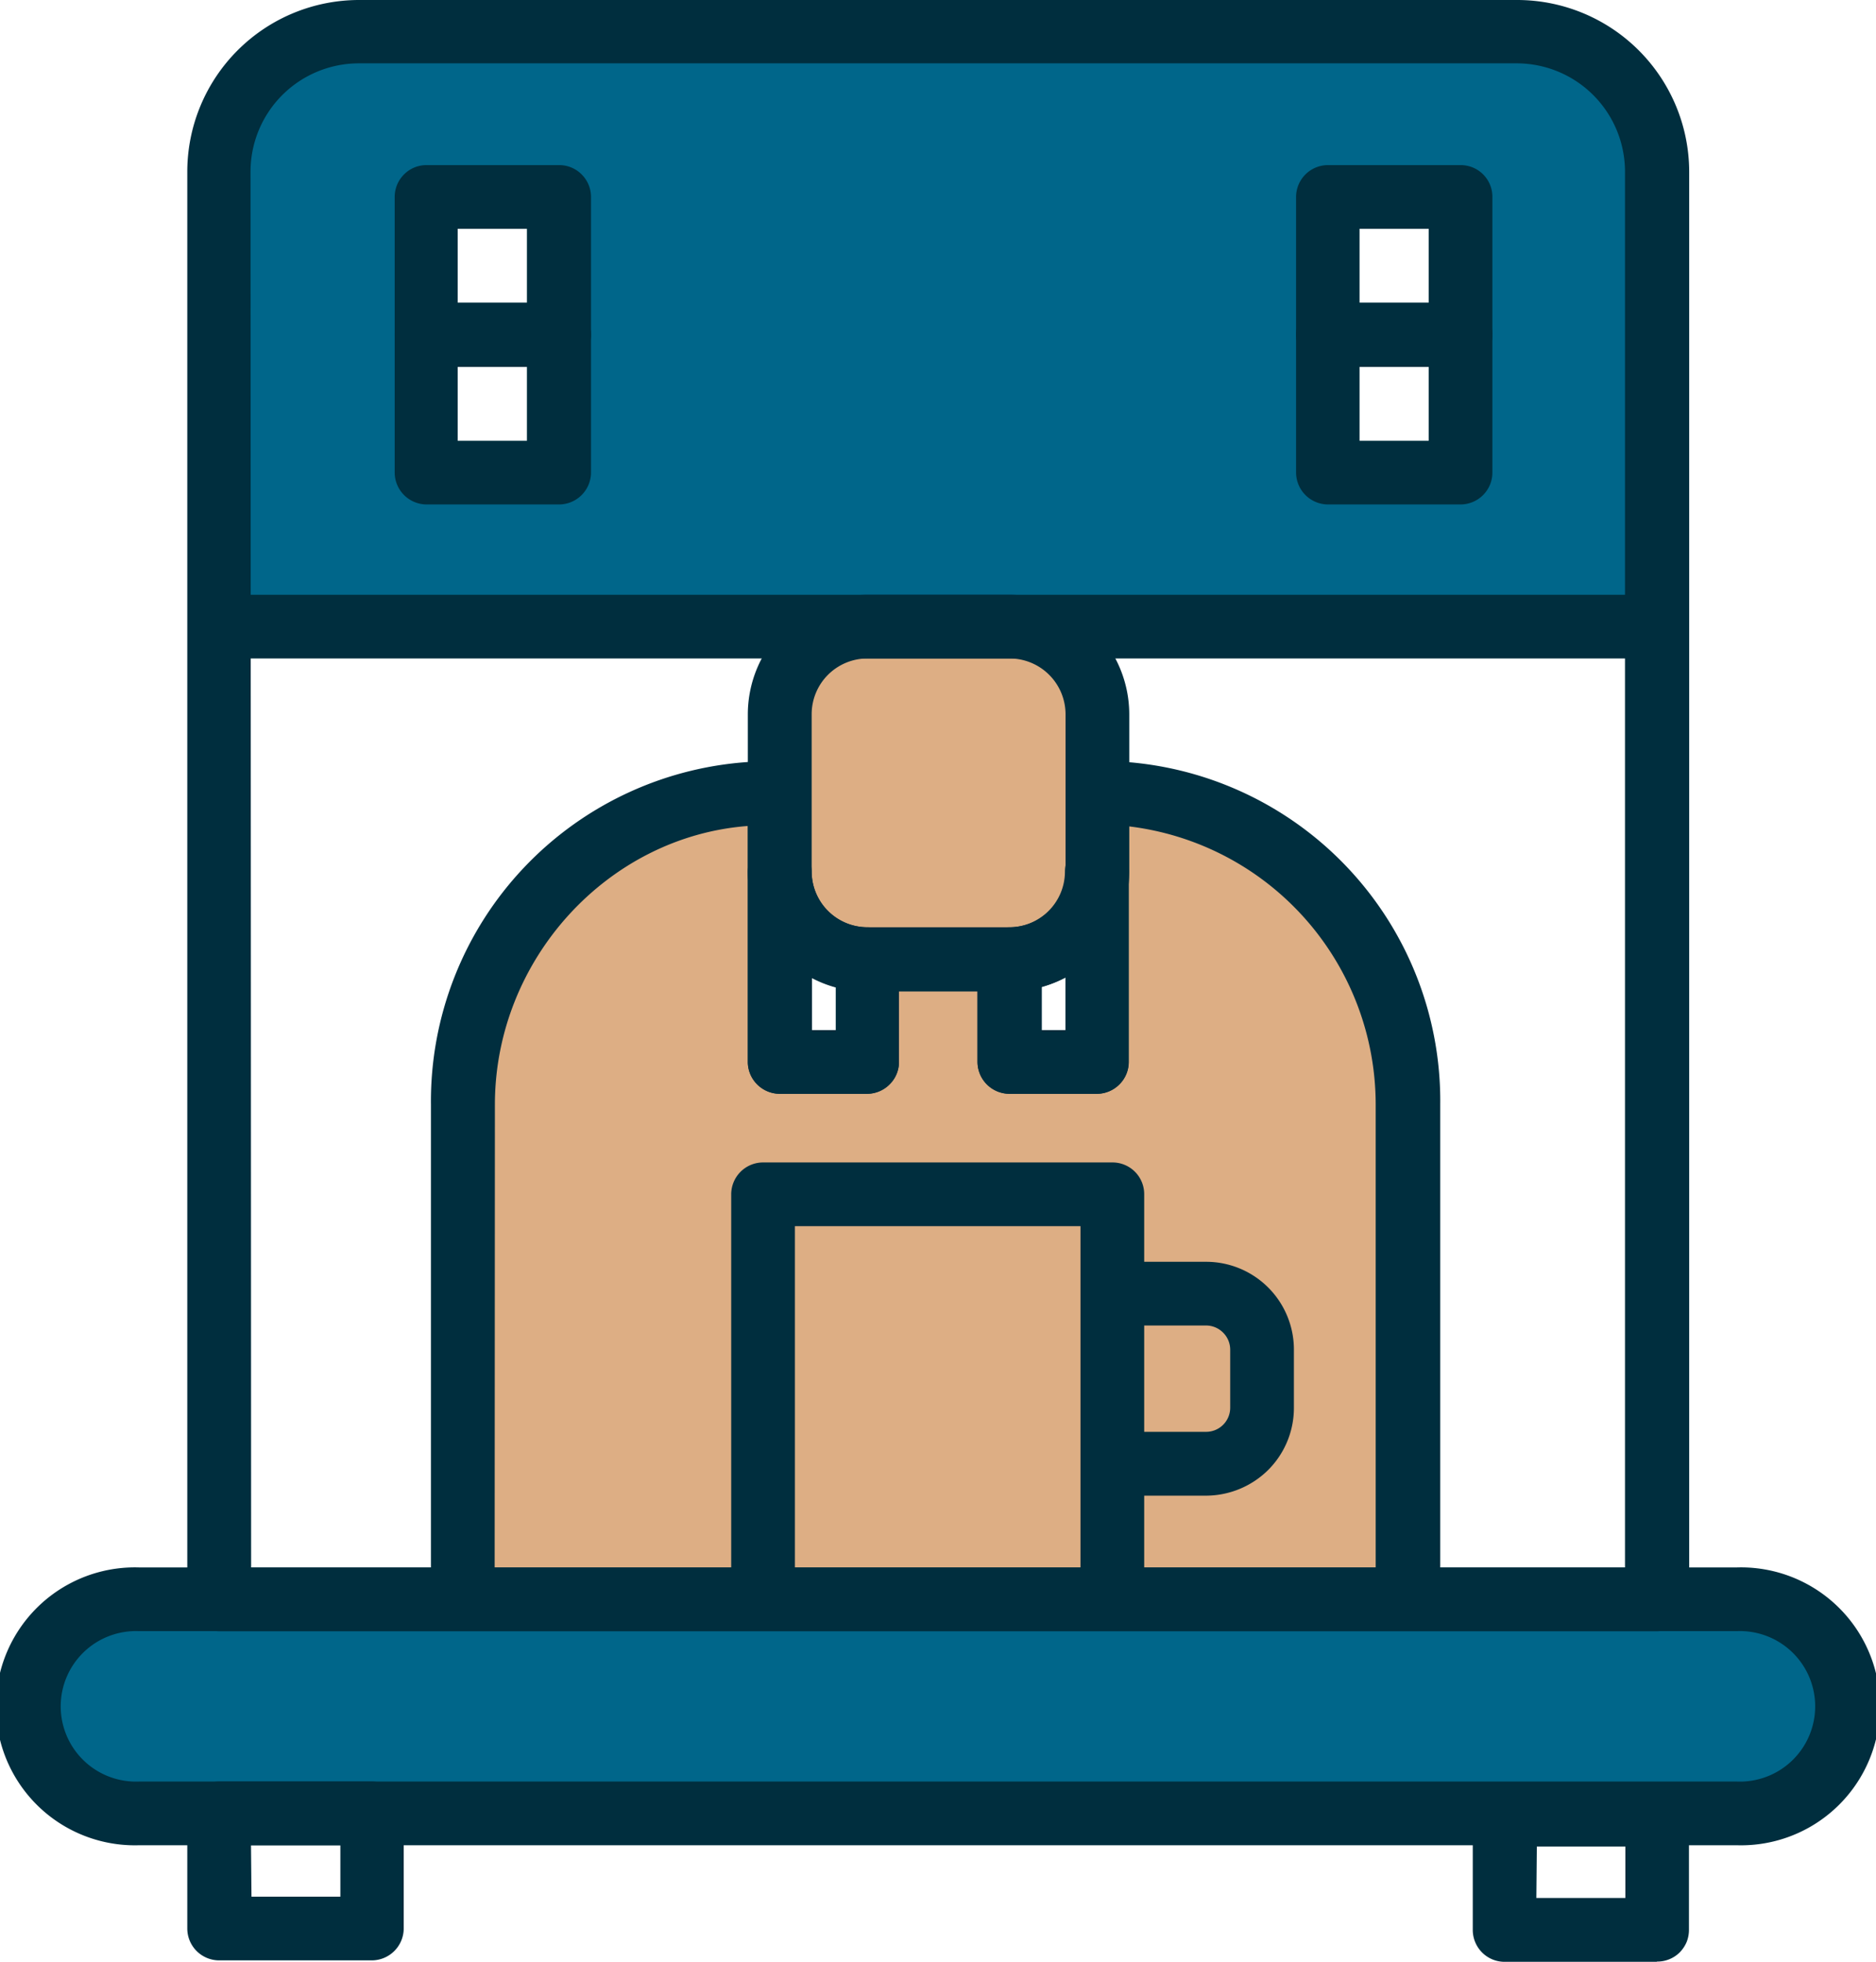
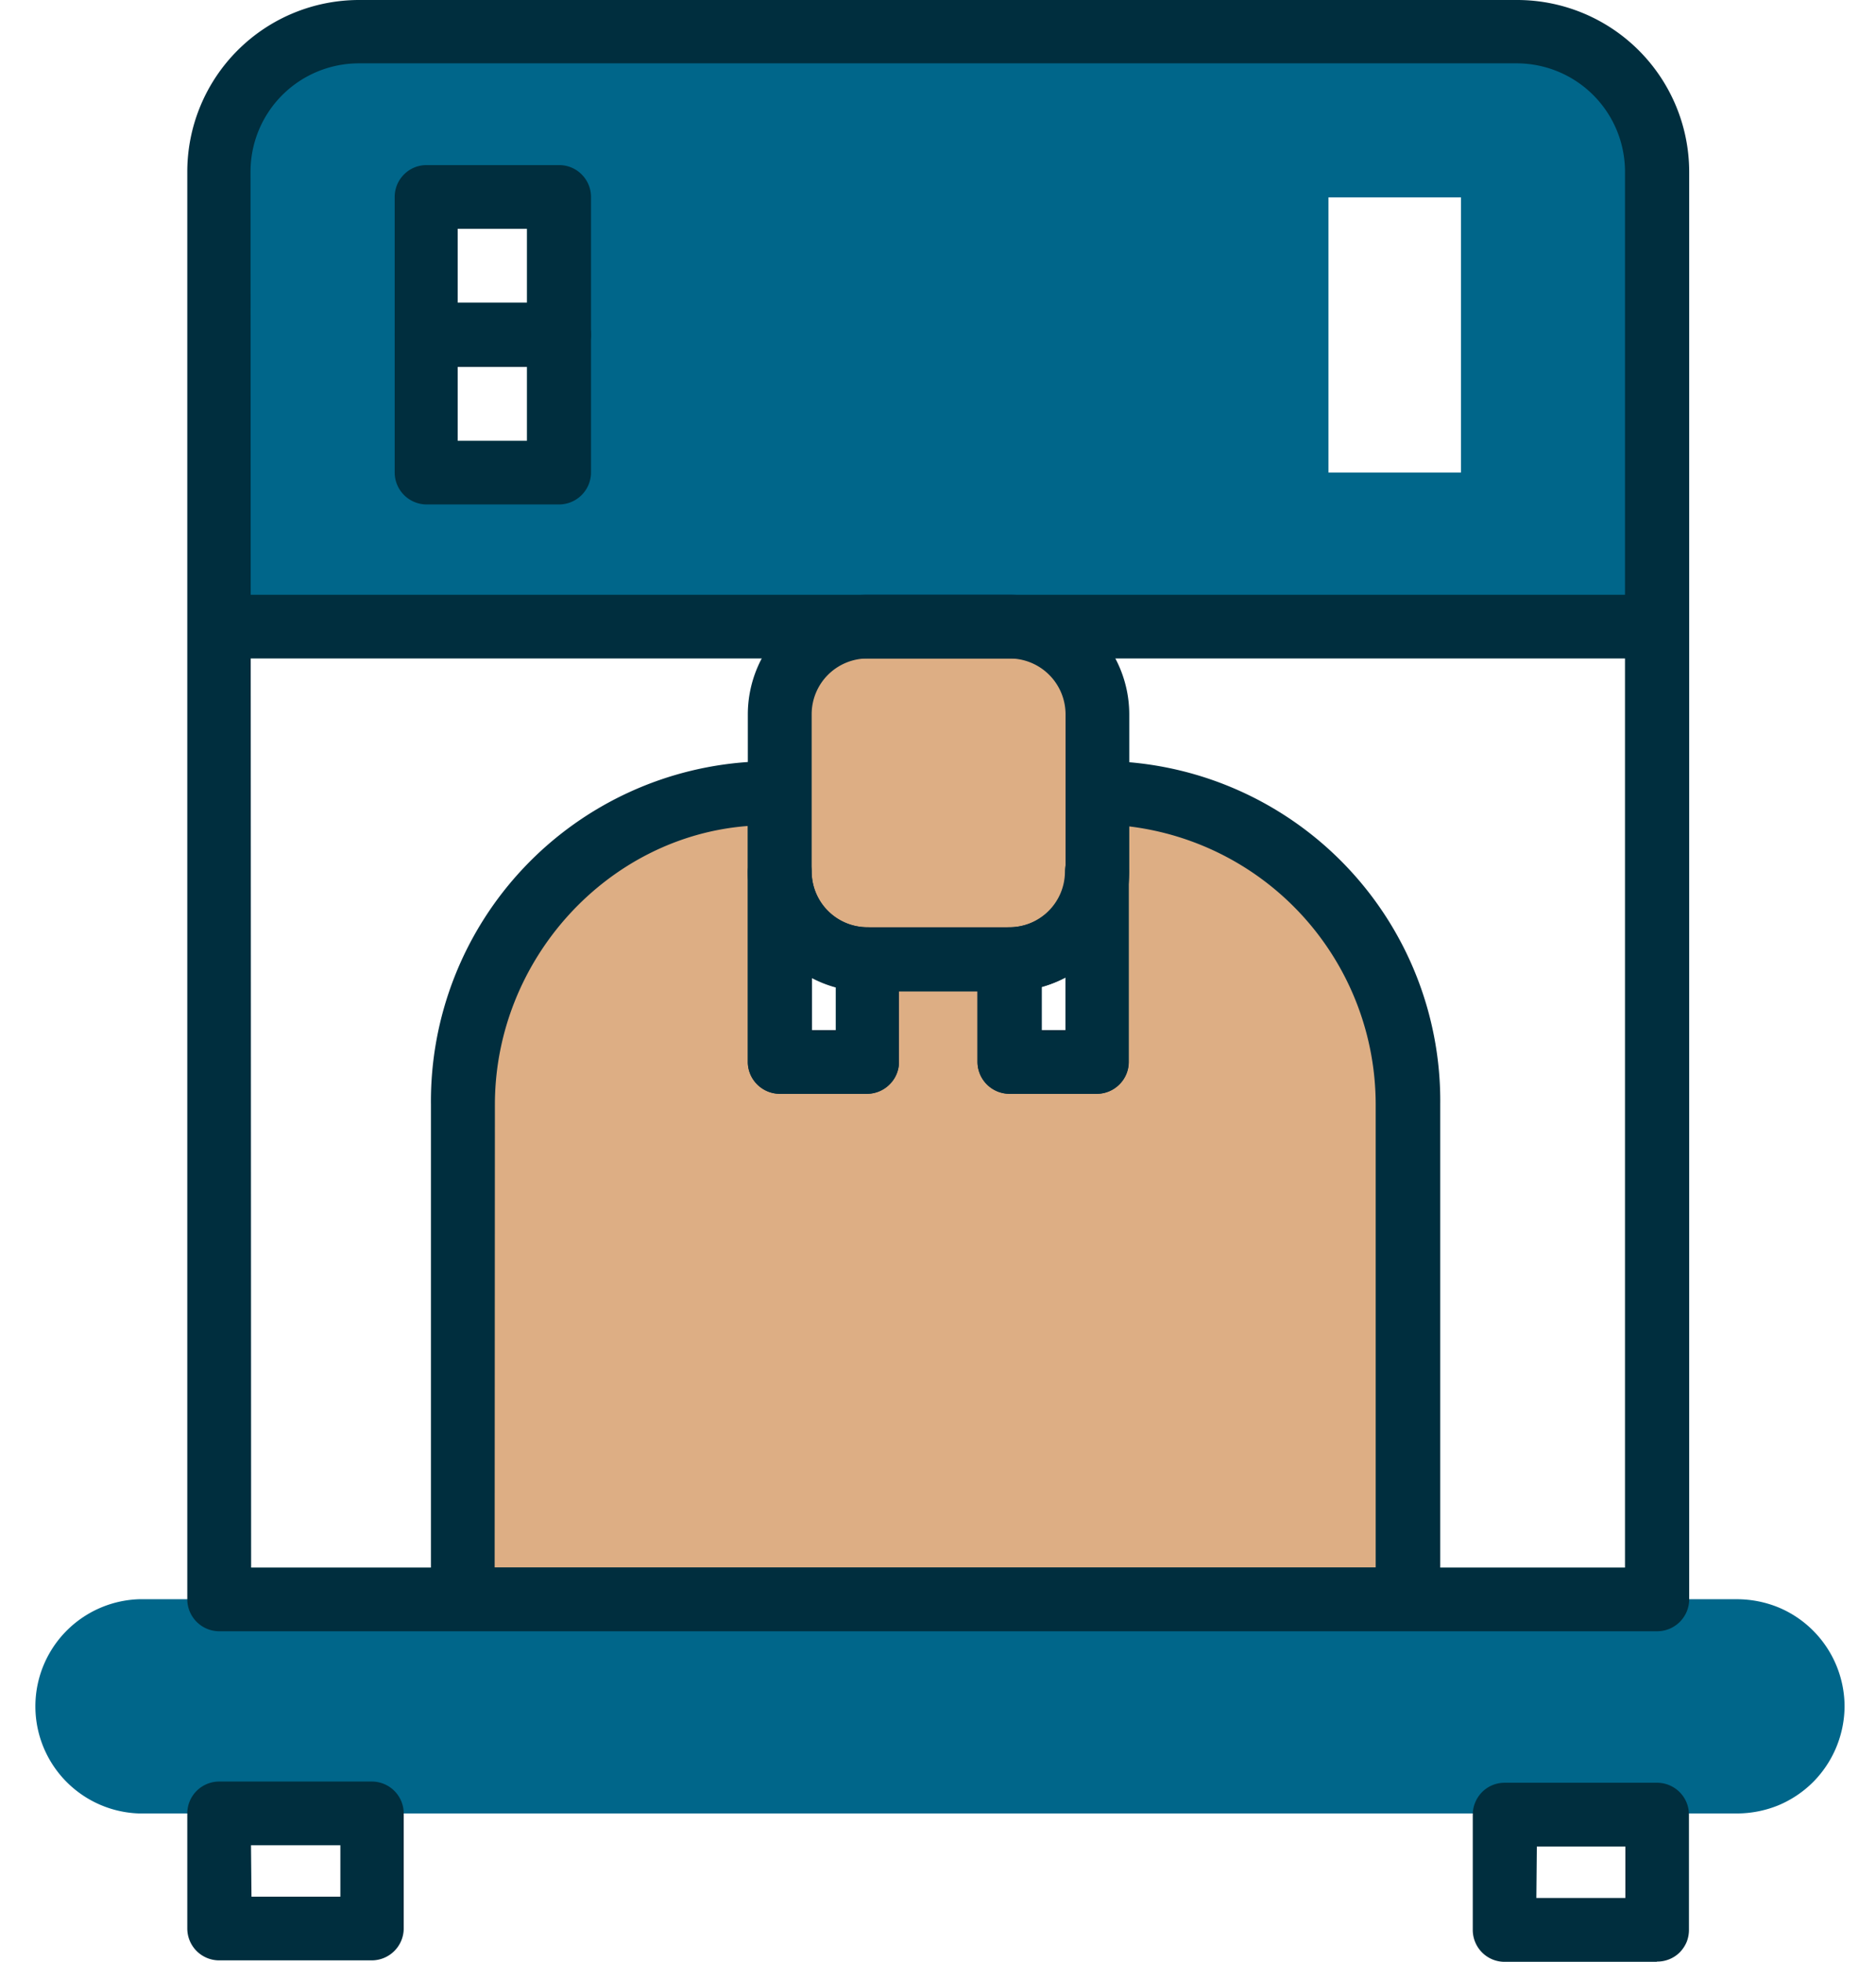
<svg xmlns="http://www.w3.org/2000/svg" viewBox="0 0 155.76 162.91">
  <defs>
    <style>.cls-1{fill:#ddae84;}.cls-2{fill:#002e3e;}.cls-3{fill:#00668a;}</style>
  </defs>
  <g id="Layer_2" data-name="Layer 2">
    <g id="Layer_1-2" data-name="Layer 1">
      <path class="cls-1" d="M116.86,132.8V91.73c0-13.73-10.7-25.32-24.42-25.84H91.07V88.21H83.81V79.7H72v8.51H64.74V65.86H62.89C49.17,66.38,38.47,78,38.47,91.7v41.1Z" />
      <path class="cls-2" d="M116.86,135.45H38.43a2.66,2.66,0,0,1-2.65-2.65V91.73a28.24,28.24,0,0,1,27-28.49h2a2.66,2.66,0,0,1,2.64,2.65V85.56h2V79.7A2.66,2.66,0,0,1,72,77.05H83.85A2.66,2.66,0,0,1,86.5,79.7v5.86h2V65.86A2.62,2.62,0,0,1,89.24,64a2.64,2.64,0,0,1,1.87-.78h1.47a28.23,28.23,0,0,1,27,28.49v41.1a2.78,2.78,0,0,1-.2,1,2.69,2.69,0,0,1-.59.86,2.64,2.64,0,0,1-1.9.76Zm-75.79-5.29h73.15V91.73A23.27,23.27,0,0,0,93.71,68.62V88.18a2.65,2.65,0,0,1-2.64,2.65H83.81a2.66,2.66,0,0,1-2.65-2.65V82.32H74.64v5.86a2.6,2.6,0,0,1-.77,1.87,2.64,2.64,0,0,1-1.87.78H64.74a2.66,2.66,0,0,1-2.65-2.65V68.59c-11.65.88-21,11.11-21,23.14Z" />
      <path class="cls-1" d="M83.81,52H72A7.26,7.26,0,0,0,64.7,59.3V72.41A7.26,7.26,0,0,0,72,79.67H83.81a7.26,7.26,0,0,0,7.26-7.26V59.3A7.26,7.26,0,0,0,83.81,52Z" />
      <path class="cls-3" d="M125.42,2.66H30.35A12.14,12.14,0,0,0,18.2,14.8V52H137.56V14.8A12.17,12.17,0,0,0,125.42,2.66Zm-79,36.58h-11V16.39h11Zm74.88,0h-11V16.39h11Z" />
      <path class="cls-3" d="M144.21,150.59H11.54a8.9,8.9,0,0,1,0-17.79H144.21a9.15,9.15,0,0,1,3.43.67,8.88,8.88,0,0,1,2.89,1.93,8.94,8.94,0,0,1,2.62,6.3,9,9,0,0,1-2.62,6.29,9,9,0,0,1-2.89,1.93A9.15,9.15,0,0,1,144.21,150.59Z" />
      <path class="cls-2" d="M137.56,135.46H18.2a2.66,2.66,0,0,1-2.65-2.65V14.26A14.27,14.27,0,0,1,29.81,0H126a14.29,14.29,0,0,1,14.25,14.26V132.81a2.66,2.66,0,0,1-2.65,2.65ZM20.85,130.17H134.92V14.26a9,9,0,0,0-9-9H29.8a9,9,0,0,0-9,9Z" />
-       <path class="cls-2" d="M144.21,153.23H11.54a11.54,11.54,0,1,1,0-23.07H144.21a11.54,11.54,0,1,1,0,23.07ZM11.54,135.45a6.25,6.25,0,1,0,0,12.49H144.21a6.25,6.25,0,1,0,0-12.49Z" />
      <path class="cls-2" d="M30.88,162.79H18.2a2.65,2.65,0,0,1-2.65-2.64v-9.56a2.65,2.65,0,0,1,2.65-2.65H30.87a2.65,2.65,0,0,1,2.65,2.65v9.56a2.66,2.66,0,0,1-2.64,2.64Zm-10-5.29h7.38v-4.27H20.84Z" />
      <path class="cls-2" d="M137.56,162.91H124.92a2.63,2.63,0,0,1-1.87-.78,2.66,2.66,0,0,1-.77-1.87v-9.57a2.68,2.68,0,0,1,.77-1.87,2.63,2.63,0,0,1,1.87-.78h12.67a2.65,2.65,0,0,1,2.64,2.65v9.57a2.72,2.72,0,0,1-.19,1,2.82,2.82,0,0,1-.58.87,2.64,2.64,0,0,1-1.9.76Zm-10-5.3h7.39v-4.27h-7.35Z" />
-       <path class="cls-2" d="M92.36,135.45h-29a2.66,2.66,0,0,1-2.65-2.65V99.17a2.65,2.65,0,0,1,2.65-2.64h29A2.63,2.63,0,0,1,95,99.17V132.8a2.65,2.65,0,0,1-2.64,2.65ZM66,130.16H89.71V101.82H66Z" />
-       <path class="cls-2" d="M100.14,124.2H92.36v-5.3h7.78a2,2,0,0,0,2-2v-4.82a2,2,0,0,0-.59-1.42,2,2,0,0,0-1.42-.59H92.36v-5.29h7.78a7.29,7.29,0,0,1,7.29,7.3v4.82a7.28,7.28,0,0,1-2.13,5.16A7.36,7.36,0,0,1,100.14,124.2Z" />
      <path class="cls-2" d="M83.81,82.32H72a9.94,9.94,0,0,1-9.91-9.91V59.3A9.94,9.94,0,0,1,72,49.39H83.85a9.94,9.94,0,0,1,9.91,9.91V72.41a9.94,9.94,0,0,1-10,9.91ZM72,54.68a4.63,4.63,0,0,0-4.61,4.62V72.41A4.63,4.63,0,0,0,72,77H83.85a4.64,4.64,0,0,0,4.62-4.62V59.3a4.64,4.64,0,0,0-4.62-4.62Z" />
      <path class="cls-2" d="M72,90.83H64.74a2.64,2.64,0,0,1-1.87-.78,2.61,2.61,0,0,1-.78-1.87V72.42a2.65,2.65,0,0,1,5.3,0A4.63,4.63,0,0,0,72,77a2.63,2.63,0,0,1,2.64,2.64v8.5a2.6,2.6,0,0,1-.77,1.87A2.64,2.64,0,0,1,72,90.83Zm-4.61-5.29h2V82a9.8,9.8,0,0,1-2-.79Z" />
      <path class="cls-2" d="M91.07,90.83H83.81a2.66,2.66,0,0,1-2.65-2.65v-8.5a2.64,2.64,0,0,1,.78-1.87A2.62,2.62,0,0,1,83.81,77a4.63,4.63,0,0,0,4.61-4.62,2.64,2.64,0,0,1,.78-1.87,2.66,2.66,0,0,1,3.74,0,2.64,2.64,0,0,1,.78,1.87V88.18a2.61,2.61,0,0,1-.78,1.87A2.64,2.64,0,0,1,91.07,90.83Zm-4.61-5.29h2V81.18a10.44,10.44,0,0,1-2,.79Z" />
      <path class="cls-2" d="M46.42,30.47h-11a2.66,2.66,0,0,1-2.65-2.65V16.35a2.64,2.64,0,0,1,.78-1.87,2.62,2.62,0,0,1,1.87-.77h11a2.62,2.62,0,0,1,1.87.77,2.64,2.64,0,0,1,.78,1.87V27.82a2.66,2.66,0,0,1-2.65,2.65ZM38,25.17h5.75V19H38Z" />
      <path class="cls-2" d="M46.42,41.89h-11a2.66,2.66,0,0,1-2.65-2.65V27.78a2.65,2.65,0,0,1,2.65-2.65h11a2.65,2.65,0,0,1,2.65,2.65V39.24a2.66,2.66,0,0,1-2.65,2.65ZM38,36.6h5.75V30.42H38Z" />
-       <path class="cls-2" d="M121.26,30.47h-11a2.66,2.66,0,0,1-2.65-2.65V16.35a2.65,2.65,0,0,1,2.65-2.64h11a2.63,2.63,0,0,1,2.65,2.64V27.82a2.65,2.65,0,0,1-2.65,2.65Zm-8.38-5.3h5.74V19h-5.74Z" />
-       <path class="cls-2" d="M121.26,41.89h-11a2.66,2.66,0,0,1-2.65-2.65V27.78a2.65,2.65,0,0,1,.78-1.88,2.68,2.68,0,0,1,1.87-.77h11a2.63,2.63,0,0,1,2.65,2.65V39.24a2.65,2.65,0,0,1-2.65,2.65Zm-8.38-5.29h5.74V30.42h-5.74Z" />
      <path class="cls-2" d="M137.56,49.39H18.21v5.29H137.56Z" />
    </g>
  </g>
</svg>